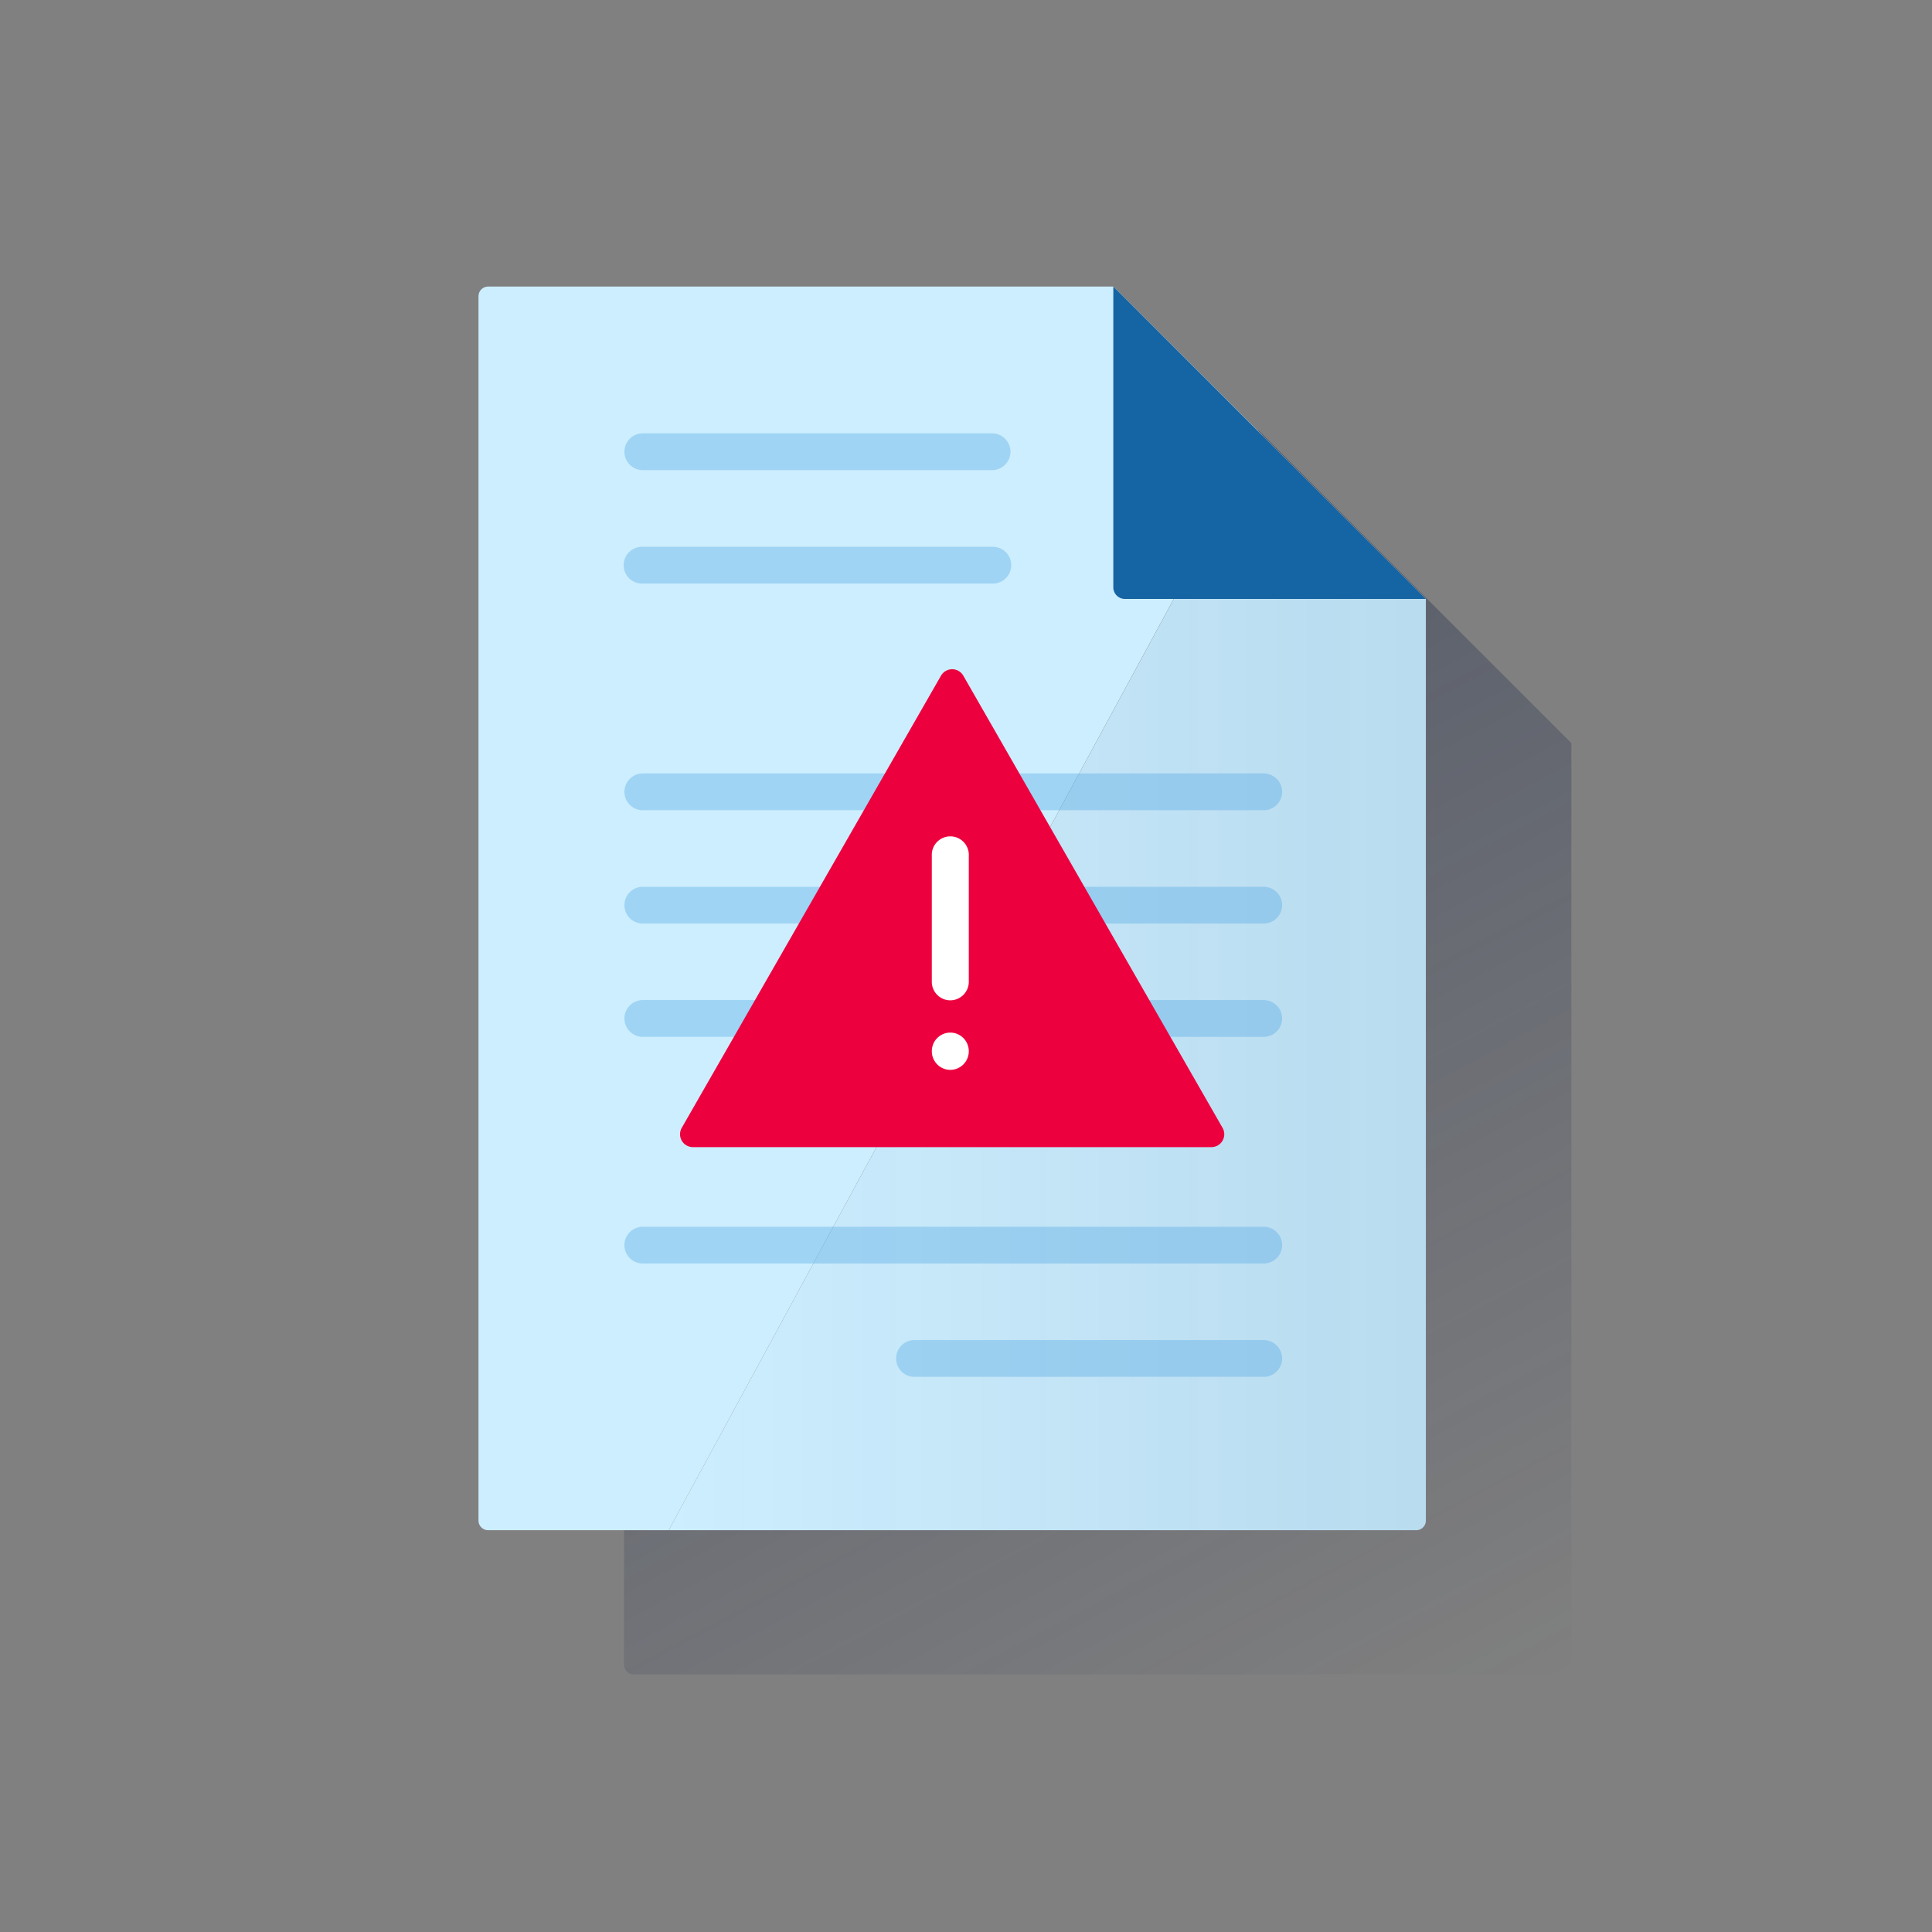
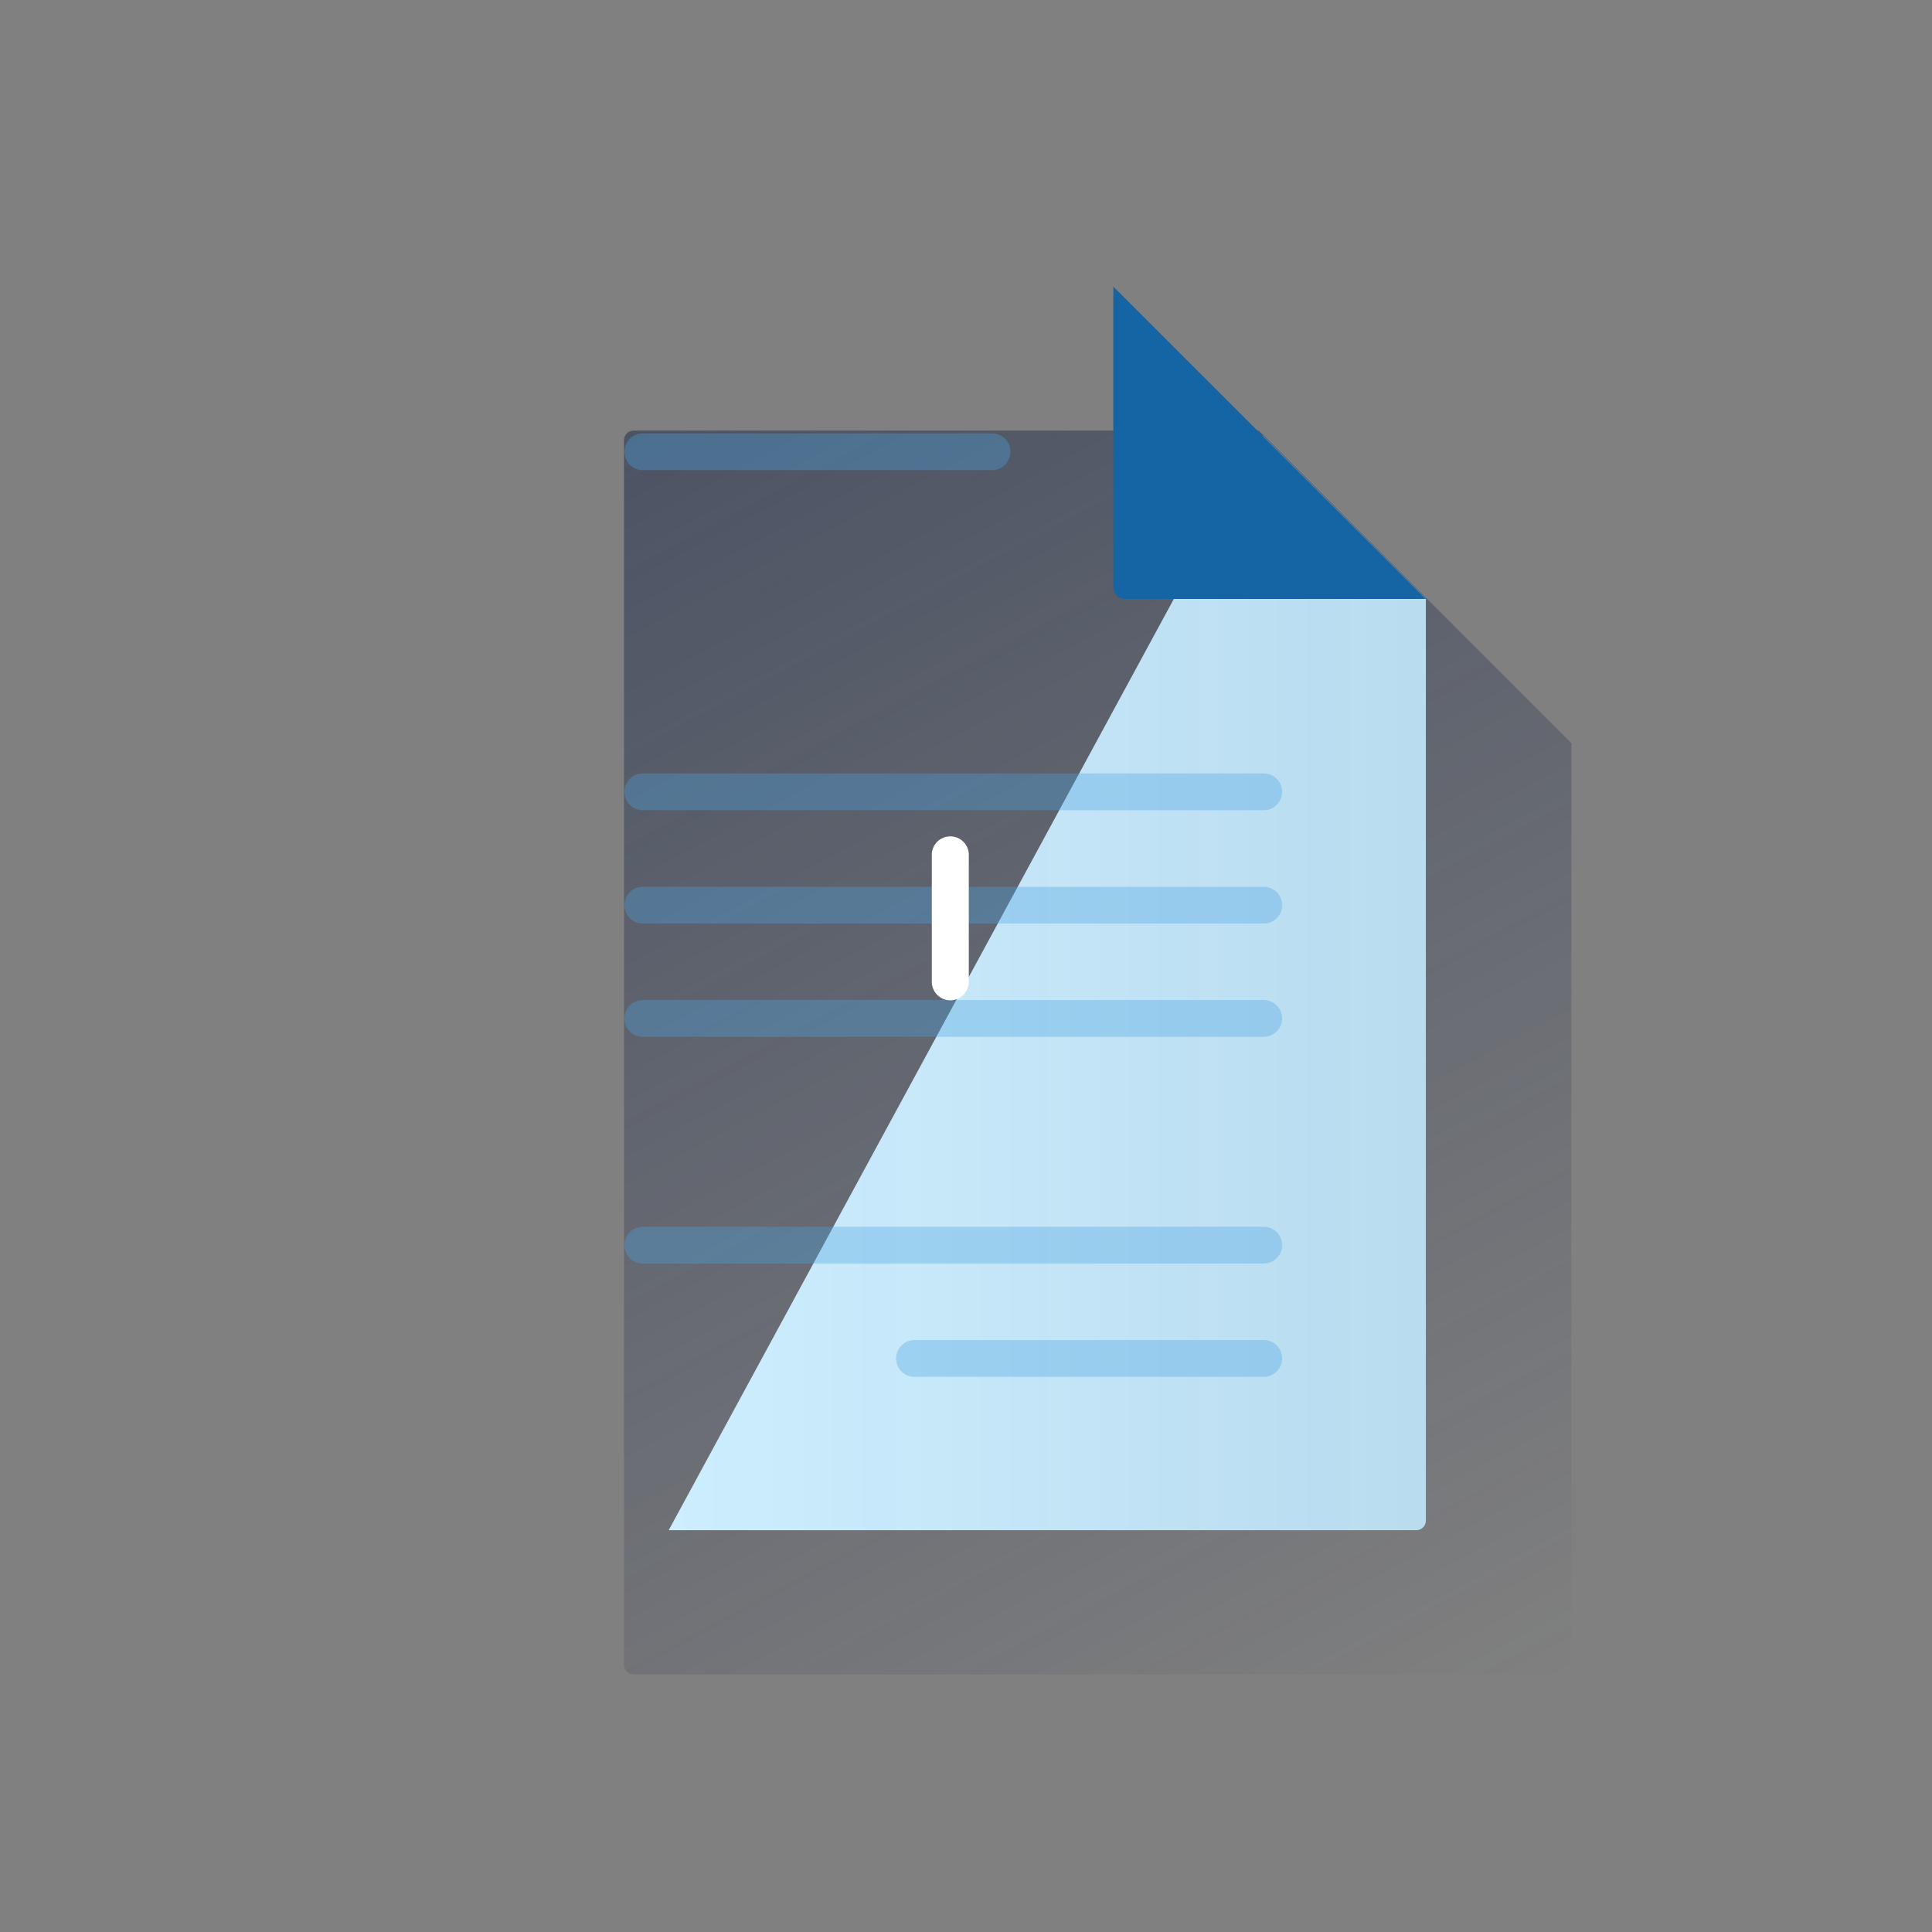
<svg xmlns="http://www.w3.org/2000/svg" id="Capa_1" data-name="Capa 1" viewBox="0 0 600 600">
  <rect x="0" y="0" width="600" height="600" fill="#808080" stroke="none" />
  <defs>
    <style>.cls-1{fill:url(#Degradado_sin_nombre_16);}.cls-2{fill:#cdeefe;}.cls-3{fill:url(#Degradado_sin_nombre_37);}.cls-4{fill:#4aa3e3;opacity:0.35;}.cls-5{fill:#ed003e;}.cls-6{fill:#fff;}.cls-7{fill:#1564a3;}</style>
    <linearGradient id="Degradado_sin_nombre_16" x1="209.26" y1="126.7" x2="433.23" y2="547.92" gradientUnits="userSpaceOnUse">
      <stop offset="0" stop-color="#192647" />
      <stop offset="0" stop-color="#192647" stop-opacity="0.5" />
      <stop offset="1" stop-color="#192647" stop-opacity="0" />
    </linearGradient>
    <linearGradient id="Degradado_sin_nombre_37" x1="442.81" y1="305.24" x2="207.67" y2="305.24" gradientUnits="userSpaceOnUse">
      <stop offset="0" stop-color="#003267" stop-opacity="0.1" />
      <stop offset="1" stop-color="#003267" stop-opacity="0" />
    </linearGradient>
  </defs>
  <title>_</title>
  <path class="cls-1" d="M437.26,180.05l-46.32-46.32H196.79a3,3,0,0,0-3,3V517a3,3,0,0,0,3,3H485a3,3,0,0,0,3-3V230.78Z" />
-   <path class="cls-2" d="M345.75,89H151.6a3,3,0,0,0-3,3V472.22a3,3,0,0,0,3,3h56.07l184.4-340Z" />
  <path class="cls-2" d="M207.67,475.22H439.81a3,3,0,0,0,3-3V186l-50.74-50.73Z" />
  <path class="cls-3" d="M207.67,475.22H439.81a3,3,0,0,0,3-3V186l-50.74-50.73Z" />
  <path class="cls-4" d="M308.1,146H199.63a5.71,5.71,0,0,1,0-11.42H308.1a5.71,5.71,0,0,1,0,11.42Z" />
-   <path class="cls-4" d="M308.1,181.23H199.63a5.71,5.71,0,1,1,0-11.41H308.1a5.71,5.71,0,1,1,0,11.41Z" />
  <path class="cls-4" d="M392.46,251.62H199.63a5.71,5.71,0,1,1,0-11.42H392.46a5.71,5.71,0,1,1,0,11.42Z" />
  <path class="cls-4" d="M392.46,286.82H199.63a5.71,5.71,0,0,1,0-11.42H392.46a5.71,5.71,0,0,1,0,11.42Z" />
  <path class="cls-4" d="M392.46,322H199.63a5.71,5.71,0,0,1,0-11.42H392.46a5.71,5.71,0,0,1,0,11.42Z" />
  <path class="cls-4" d="M392.46,392.4H199.63a5.71,5.71,0,0,1,0-11.42H392.46a5.71,5.71,0,1,1,0,11.42Z" />
  <path class="cls-4" d="M392.46,427.59H284a5.71,5.71,0,0,1,0-11.42H392.46a5.71,5.71,0,1,1,0,11.42Z" />
-   <path class="cls-5" d="M292.2,209.9,211.73,350.25a4,4,0,0,0,3.5,6H376.17a4,4,0,0,0,3.5-6L299.2,209.9A4,4,0,0,0,292.2,209.9Z" />
  <path class="cls-6" d="M295.12,310.66a5.76,5.76,0,0,1-5.74-5.79V265.73a5.75,5.75,0,1,1,11.49,0v39.14A5.77,5.77,0,0,1,295.12,310.66Z" />
-   <path class="cls-6" d="M295.13,332.26a5.8,5.8,0,0,1-4.07-1.7,6.07,6.07,0,0,1-.71-.88,5.64,5.64,0,0,1-.53-1,6,6,0,0,1-.33-1.09,6.09,6.09,0,0,1-.1-1.13,5.75,5.75,0,0,1,5.74-5.78,5.76,5.76,0,0,1,4.06,1.7,5.82,5.82,0,0,1,0,8.18A5.8,5.8,0,0,1,295.13,332.26Z" />
  <path class="cls-7" d="M349.42,186h93.39L345.75,89v93.39A3.6,3.6,0,0,0,349.42,186Z" />
</svg>